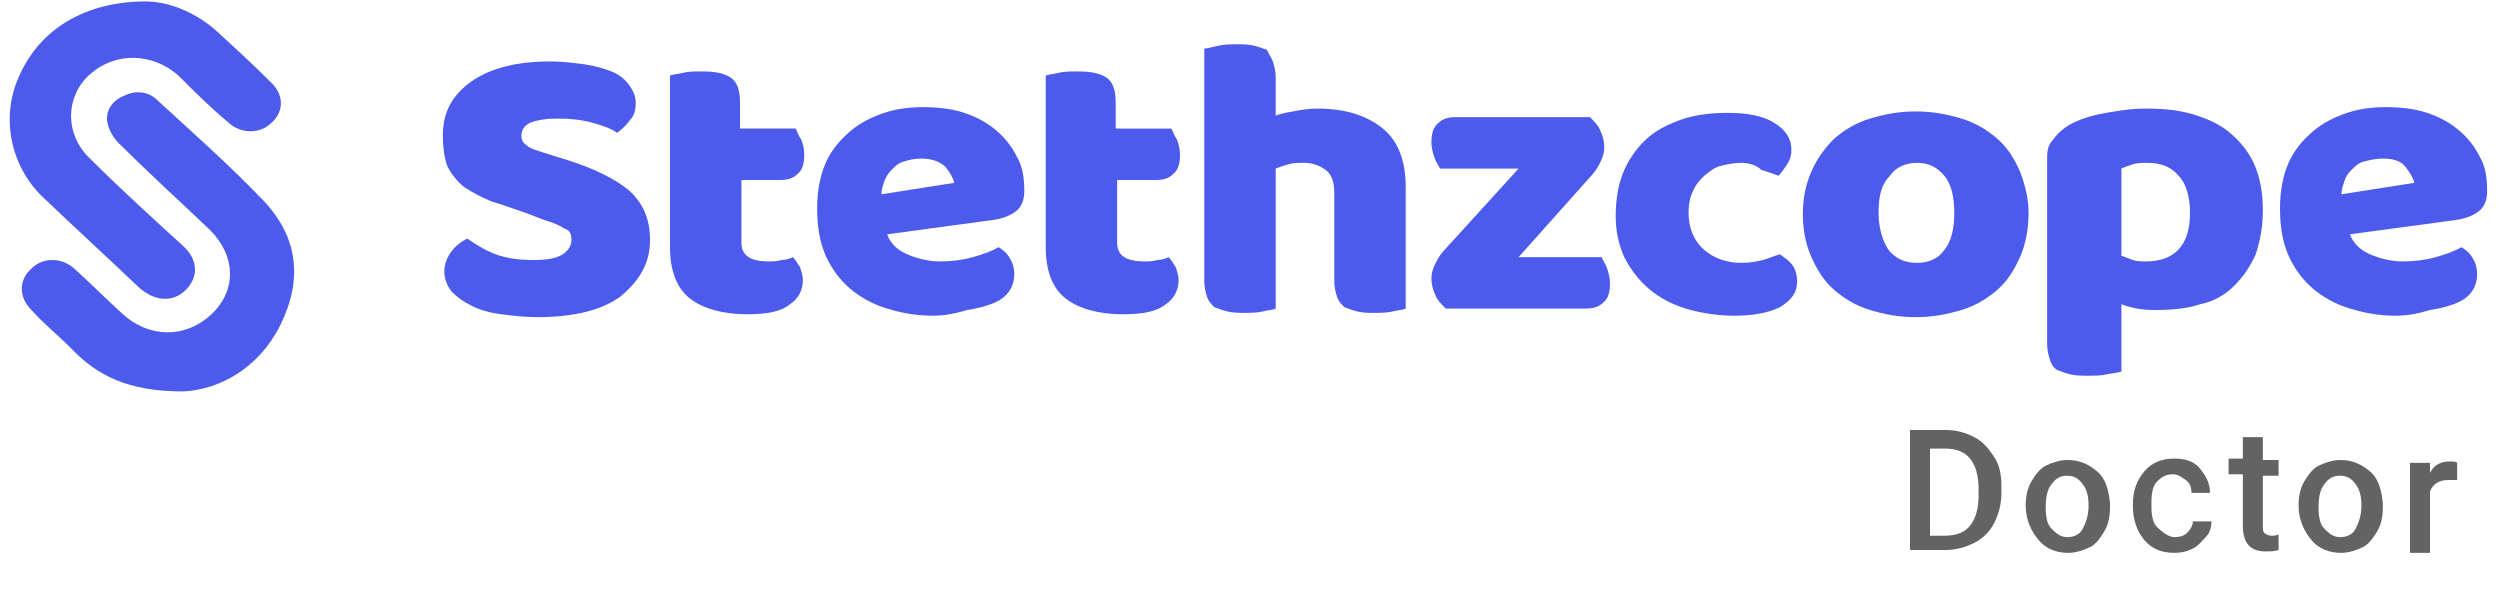
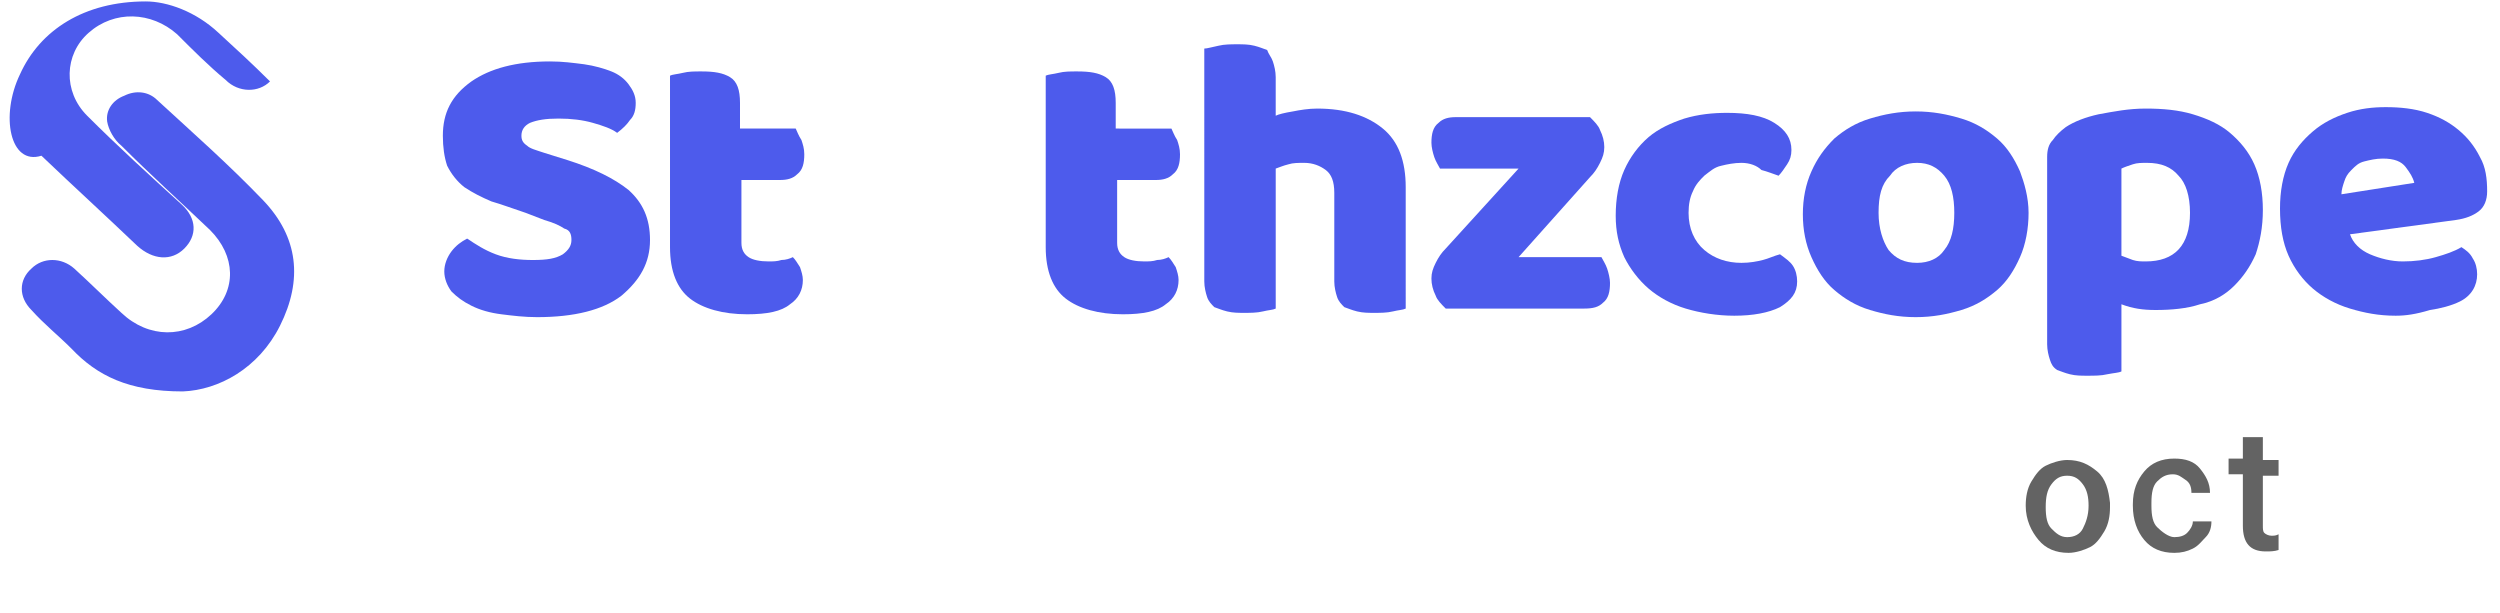
<svg xmlns="http://www.w3.org/2000/svg" version="1.1" id="Layer_1" x="0px" y="0px" viewBox="0 0 175 42.9" style="enable-background:new 0 0 175 42.9;" xml:space="preserve">
  <style type="text/css">
	.st0{fill:#4D5BEC;}
	.st1{fill:#636363;}
</style>
  <path class="st0" d="M36.8,14.9c-0.9-0.3-1.7-0.6-2.4-0.8c-0.7-0.3-1.3-0.6-1.9-1c-0.5-0.4-0.9-0.9-1.2-1.5C31.1,11,31,10.3,31,9.5  c0-1.6,0.6-2.8,2-3.8c1.3-0.9,3.1-1.4,5.5-1.4c0.9,0,1.6,0.1,2.4,0.2c0.7,0.1,1.4,0.3,1.9,0.5c0.5,0.2,0.9,0.5,1.2,0.9  c0.3,0.4,0.5,0.8,0.5,1.3c0,0.5-0.1,0.9-0.4,1.2c-0.2,0.3-0.5,0.6-0.9,0.9c-0.4-0.3-1-0.5-1.7-0.7c-0.7-0.2-1.5-0.3-2.4-0.3  c-0.9,0-1.5,0.1-2,0.3c-0.4,0.2-0.6,0.5-0.6,0.9c0,0.3,0.1,0.5,0.4,0.7c0.2,0.2,0.6,0.3,1.2,0.5l1.6,0.5c1.9,0.6,3.3,1.3,4.3,2.1  c1,0.9,1.5,2,1.5,3.5c0,1.6-0.7,2.8-2,3.9c-1.3,1-3.3,1.5-5.9,1.5c-0.9,0-1.7-0.1-2.5-0.2c-0.8-0.1-1.5-0.3-2.1-0.6  c-0.6-0.3-1-0.6-1.4-1c-0.3-0.4-0.5-0.9-0.5-1.4c0-0.5,0.2-1,0.5-1.4c0.3-0.4,0.7-0.7,1.1-0.9c0.6,0.4,1.2,0.8,2,1.1  c0.8,0.3,1.7,0.4,2.6,0.4c1,0,1.6-0.1,2.1-0.4c0.4-0.3,0.6-0.6,0.6-1c0-0.4-0.1-0.7-0.5-0.8c-0.3-0.2-0.7-0.4-1.4-0.6L36.8,14.9z" />
  <path class="st0" d="M51.9,17c0,0.5,0.2,0.8,0.5,1c0.3,0.2,0.8,0.3,1.4,0.3c0.3,0,0.6,0,0.9-0.1c0.3,0,0.6-0.1,0.8-0.2  c0.2,0.2,0.3,0.4,0.5,0.7c0.1,0.3,0.2,0.6,0.2,0.9c0,0.7-0.3,1.3-0.9,1.7c-0.6,0.5-1.6,0.7-3,0.7c-1.7,0-3.1-0.4-4-1.1  c-0.9-0.7-1.4-1.9-1.4-3.6v-12c0.2-0.1,0.5-0.1,0.9-0.2c0.4-0.1,0.8-0.1,1.3-0.1c0.9,0,1.5,0.1,2,0.4c0.5,0.3,0.7,0.9,0.7,1.8v1.8  h3.9c0.1,0.2,0.2,0.5,0.4,0.8c0.1,0.3,0.2,0.6,0.2,1c0,0.6-0.1,1.1-0.5,1.4c-0.3,0.3-0.7,0.4-1.2,0.4h-2.7L51.9,17L51.9,17z" />
-   <path class="st0" d="M65.3,22.1c-1.2,0-2.2-0.2-3.2-0.5c-1-0.3-1.9-0.8-2.6-1.4c-0.7-0.6-1.3-1.4-1.7-2.3c-0.4-0.9-0.6-2-0.6-3.3  c0-1.2,0.2-2.3,0.6-3.2c0.4-0.9,1-1.6,1.7-2.2c0.7-0.6,1.5-1,2.4-1.3c0.9-0.3,1.8-0.4,2.7-0.4c1,0,2,0.1,2.9,0.4  c0.9,0.3,1.6,0.7,2.2,1.2c0.6,0.5,1.1,1.1,1.5,1.9c0.4,0.7,0.5,1.5,0.5,2.4c0,0.6-0.2,1.1-0.6,1.4c-0.4,0.3-0.9,0.5-1.6,0.6l-7.4,1  c0.2,0.6,0.7,1.1,1.4,1.4c0.7,0.3,1.5,0.5,2.3,0.5c0.8,0,1.6-0.1,2.3-0.3c0.7-0.2,1.3-0.4,1.8-0.7c0.3,0.2,0.6,0.4,0.8,0.8  c0.2,0.3,0.3,0.7,0.3,1.1c0,0.8-0.4,1.5-1.2,1.9c-0.6,0.3-1.4,0.5-2.1,0.6C66.7,22,66,22.1,65.3,22.1z M64.5,11.1  c-0.5,0-0.9,0.1-1.2,0.2c-0.4,0.1-0.6,0.3-0.9,0.6c-0.2,0.2-0.4,0.5-0.5,0.8c-0.1,0.3-0.2,0.6-0.2,0.9l5.1-0.8  c-0.1-0.4-0.3-0.7-0.6-1.1C65.8,11.3,65.2,11.1,64.5,11.1z" />
  <path class="st0" d="M78.2,17c0,0.5,0.2,0.8,0.5,1c0.3,0.2,0.8,0.3,1.4,0.3c0.3,0,0.6,0,0.9-0.1c0.3,0,0.6-0.1,0.8-0.2  c0.2,0.2,0.3,0.4,0.5,0.7c0.1,0.3,0.2,0.6,0.2,0.9c0,0.7-0.3,1.3-0.9,1.7c-0.6,0.5-1.6,0.7-3,0.7c-1.7,0-3.1-0.4-4-1.1  c-0.9-0.7-1.4-1.9-1.4-3.6v-12c0.2-0.1,0.5-0.1,0.9-0.2c0.4-0.1,0.8-0.1,1.3-0.1c0.9,0,1.5,0.1,2,0.4s0.7,0.9,0.7,1.8v1.8H82  c0.1,0.2,0.2,0.5,0.4,0.8c0.1,0.3,0.2,0.6,0.2,1c0,0.6-0.1,1.1-0.5,1.4c-0.3,0.3-0.7,0.4-1.2,0.4h-2.7L78.2,17L78.2,17z" />
  <path class="st0" d="M98.4,21.6c-0.2,0.1-0.5,0.1-0.9,0.2s-0.9,0.1-1.3,0.1c-0.4,0-0.8,0-1.2-0.1c-0.4-0.1-0.6-0.2-0.9-0.3  c-0.2-0.2-0.4-0.4-0.5-0.7c-0.1-0.3-0.2-0.7-0.2-1.1v-6.2c0-0.8-0.2-1.3-0.6-1.6c-0.4-0.3-0.9-0.5-1.5-0.5c-0.4,0-0.8,0-1.1,0.1  c-0.4,0.1-0.6,0.2-0.9,0.3v9.8c-0.2,0.1-0.5,0.1-0.9,0.2c-0.4,0.1-0.9,0.1-1.3,0.1c-0.4,0-0.8,0-1.2-0.1c-0.4-0.1-0.6-0.2-0.9-0.3  c-0.2-0.2-0.4-0.4-0.5-0.7c-0.1-0.3-0.2-0.7-0.2-1.1V3.4c0.2,0,0.5-0.1,1-0.2c0.4-0.1,0.9-0.1,1.3-0.1s0.8,0,1.2,0.1  c0.4,0.1,0.6,0.2,0.9,0.3C88.8,3.8,89,4,89.1,4.3c0.1,0.3,0.2,0.7,0.2,1.1v2.7c0.2-0.1,0.6-0.2,1.2-0.3c0.5-0.1,1.1-0.2,1.7-0.2  c2,0,3.5,0.5,4.6,1.4c1.1,0.9,1.6,2.3,1.6,4.1L98.4,21.6L98.4,21.6z" />
  <path class="st0" d="M101.2,21.6c-0.3-0.3-0.6-0.6-0.7-0.9c-0.2-0.4-0.3-0.8-0.3-1.2c0-0.4,0.1-0.7,0.3-1.1c0.2-0.4,0.4-0.7,0.7-1  l5.1-5.6h-5.5c-0.1-0.2-0.3-0.5-0.4-0.8c-0.1-0.3-0.2-0.7-0.2-1c0-0.6,0.1-1.1,0.5-1.4c0.3-0.3,0.7-0.4,1.2-0.4h9.4  c0.3,0.3,0.6,0.6,0.7,0.9c0.2,0.4,0.3,0.8,0.3,1.2c0,0.4-0.1,0.7-0.3,1.1c-0.2,0.4-0.4,0.7-0.7,1l-5,5.6h5.8  c0.1,0.2,0.3,0.5,0.4,0.8s0.2,0.7,0.2,1c0,0.6-0.1,1.1-0.5,1.4c-0.3,0.3-0.7,0.4-1.3,0.4H101.2z" />
  <path class="st0" d="M121.9,11.4c-0.5,0-1,0.1-1.4,0.2c-0.5,0.1-0.8,0.4-1.2,0.7c-0.3,0.3-0.6,0.6-0.8,1.1c-0.2,0.4-0.3,0.9-0.3,1.5  c0,1.1,0.4,2,1.1,2.6c0.7,0.6,1.6,0.9,2.6,0.9c0.6,0,1.1-0.1,1.5-0.2c0.4-0.1,0.8-0.3,1.2-0.4c0.4,0.3,0.7,0.5,0.9,0.8  c0.2,0.3,0.3,0.7,0.3,1.1c0,0.8-0.4,1.3-1.2,1.8c-0.8,0.4-1.9,0.6-3.2,0.6c-1.2,0-2.4-0.2-3.4-0.5c-1-0.3-1.9-0.8-2.6-1.4  c-0.7-0.6-1.3-1.4-1.7-2.2c-0.4-0.9-0.6-1.8-0.6-2.9c0-1.2,0.2-2.3,0.6-3.2c0.4-0.9,1-1.7,1.7-2.3c0.7-0.6,1.6-1,2.5-1.3  c1-0.3,2-0.4,3-0.4c1.4,0,2.5,0.2,3.3,0.7c0.8,0.5,1.2,1.1,1.2,1.9c0,0.4-0.1,0.7-0.3,1c-0.2,0.3-0.4,0.6-0.6,0.8  c-0.3-0.1-0.8-0.3-1.2-0.4C123,11.6,122.5,11.4,121.9,11.4z" />
  <path class="st0" d="M142,14.9c0,1.1-0.2,2.2-0.6,3.1c-0.4,0.9-0.9,1.7-1.6,2.3c-0.7,0.6-1.5,1.1-2.5,1.4c-1,0.3-2,0.5-3.2,0.5  c-1.2,0-2.2-0.2-3.2-0.5c-1-0.3-1.8-0.8-2.5-1.4c-0.7-0.6-1.2-1.4-1.6-2.3c-0.4-0.9-0.6-1.9-0.6-3s0.2-2.1,0.6-3  c0.4-0.9,0.9-1.6,1.6-2.3c0.7-0.6,1.5-1.1,2.5-1.4c1-0.3,2-0.5,3.2-0.5c1.2,0,2.2,0.2,3.2,0.5c1,0.3,1.8,0.8,2.5,1.4  c0.7,0.6,1.2,1.4,1.6,2.3C141.7,12.8,142,13.8,142,14.9z M131.5,14.9c0,1.1,0.3,2,0.7,2.6c0.5,0.6,1.1,0.9,2,0.9  c0.8,0,1.5-0.3,1.9-0.9c0.5-0.6,0.7-1.5,0.7-2.6c0-1.1-0.2-2-0.7-2.6c-0.5-0.6-1.1-0.9-1.9-0.9c-0.8,0-1.5,0.3-1.9,0.9  C131.7,12.9,131.5,13.7,131.5,14.9z" />
  <path class="st0" d="M150.2,7.6c1.2,0,2.3,0.1,3.3,0.4c1,0.3,1.9,0.7,2.6,1.3c0.7,0.6,1.3,1.3,1.7,2.2c0.4,0.9,0.6,2,0.6,3.2  c0,1.2-0.2,2.2-0.5,3.1c-0.4,0.9-0.9,1.6-1.5,2.2c-0.6,0.6-1.4,1.1-2.4,1.3c-0.9,0.3-2,0.4-3.1,0.4c-0.9,0-1.6-0.1-2.4-0.4v4.7  c-0.2,0.1-0.5,0.1-1,0.2c-0.4,0.1-0.9,0.1-1.4,0.1c-0.4,0-0.8,0-1.2-0.1c-0.4-0.1-0.6-0.2-0.9-0.3c-0.3-0.2-0.4-0.4-0.5-0.7  c-0.1-0.3-0.2-0.7-0.2-1.1V11c0-0.5,0.1-0.9,0.4-1.2c0.2-0.3,0.5-0.6,0.9-0.9c0.6-0.4,1.4-0.7,2.3-0.9C148,7.8,149,7.6,150.2,7.6z   M150.2,18.3c2,0,3.1-1.1,3.1-3.4c0-1.2-0.3-2.1-0.8-2.6c-0.5-0.6-1.2-0.9-2.2-0.9c-0.4,0-0.7,0-1,0.1c-0.3,0.1-0.6,0.2-0.8,0.3v6.1  c0.3,0.1,0.5,0.2,0.8,0.3C149.6,18.3,149.9,18.3,150.2,18.3z" />
  <path class="st0" d="M167.7,22.1c-1.2,0-2.2-0.2-3.2-0.5c-1-0.3-1.9-0.8-2.6-1.4c-0.7-0.6-1.3-1.4-1.7-2.3c-0.4-0.9-0.6-2-0.6-3.3  c0-1.2,0.2-2.3,0.6-3.2c0.4-0.9,1-1.6,1.7-2.2c0.7-0.6,1.5-1,2.4-1.3c0.9-0.3,1.8-0.4,2.7-0.4c1,0,2,0.1,2.9,0.4  c0.9,0.3,1.6,0.7,2.2,1.2c0.6,0.5,1.1,1.1,1.5,1.9c0.4,0.7,0.5,1.5,0.5,2.4c0,0.6-0.2,1.1-0.6,1.4c-0.4,0.3-0.9,0.5-1.6,0.6l-7.4,1  c0.2,0.6,0.7,1.1,1.4,1.4c0.7,0.3,1.5,0.5,2.3,0.5c0.8,0,1.6-0.1,2.3-0.3c0.7-0.2,1.3-0.4,1.8-0.7c0.3,0.2,0.6,0.4,0.8,0.8  c0.2,0.3,0.3,0.7,0.3,1.1c0,0.8-0.4,1.5-1.2,1.9c-0.6,0.3-1.4,0.5-2.1,0.6C169.1,22,168.4,22.1,167.7,22.1z M166.8,11.1  c-0.5,0-0.9,0.1-1.3,0.2c-0.4,0.1-0.6,0.3-0.9,0.6s-0.4,0.5-0.5,0.8c-0.1,0.3-0.2,0.6-0.2,0.9l5.1-0.8c-0.1-0.4-0.3-0.7-0.6-1.1  C168.1,11.3,167.6,11.1,166.8,11.1z" />
-   <path class="st0" d="M10.2,0.1c1.5,0,3.5,0.7,5.1,2.2c1.2,1.1,2.4,2.2,3.6,3.4c1,0.9,1,2.1,0.1,2.9c-0.8,0.8-2.2,0.8-3.1-0.1  c-1.2-1-2.3-2.1-3.4-3.2c-1.8-1.6-4.4-1.7-6.2-0.1c-1.7,1.5-1.8,4.1-0.1,5.8c2.1,2.1,4.4,4.2,6.6,6.2c1.1,1,1.1,2.2,0.2,3.1  c-0.9,0.9-2.2,0.8-3.3-0.2c-2.2-2.1-4.5-4.2-6.7-6.3C0.7,11.6,0,8.1,1.4,5.2C2.8,2.1,5.9,0.1,10.2,0.1z" />
+   <path class="st0" d="M10.2,0.1c1.5,0,3.5,0.7,5.1,2.2c1.2,1.1,2.4,2.2,3.6,3.4c-0.8,0.8-2.2,0.8-3.1-0.1  c-1.2-1-2.3-2.1-3.4-3.2c-1.8-1.6-4.4-1.7-6.2-0.1c-1.7,1.5-1.8,4.1-0.1,5.8c2.1,2.1,4.4,4.2,6.6,6.2c1.1,1,1.1,2.2,0.2,3.1  c-0.9,0.9-2.2,0.8-3.3-0.2c-2.2-2.1-4.5-4.2-6.7-6.3C0.7,11.6,0,8.1,1.4,5.2C2.8,2.1,5.9,0.1,10.2,0.1z" />
  <path class="st0" d="M12.8,27.4c-3.8,0-6-1.1-7.8-3c-0.9-0.9-1.9-1.7-2.8-2.7c-0.9-0.9-0.9-2.1,0-2.9C3,18,4.3,18,5.2,18.8  c1.1,1,2.2,2.1,3.3,3.1c1.9,1.8,4.5,1.8,6.3,0.1c1.8-1.7,1.7-4.1-0.1-5.9c-2.1-2-4.2-3.9-6.2-5.9C8,9.8,7.6,9.1,7.5,8.5  C7.4,7.7,7.9,7,8.7,6.7C9.5,6.3,10.4,6.4,11,7c2.5,2.3,5,4.5,7.4,7c2.5,2.6,2.8,5.6,1.2,8.8C18.1,25.8,15.3,27.3,12.8,27.4z" />
  <g>
-     <path class="st1" d="M133.7,38.6v-8.5h2.5c0.8,0,1.4,0.2,2,0.5s1,0.8,1.4,1.4s0.5,1.3,0.5,2.1v0.4c0,0.8-0.2,1.5-0.5,2.1   s-0.8,1.1-1.4,1.4s-1.3,0.5-2,0.5H133.7z M135.1,31.3v6.2h1c0.8,0,1.4-0.2,1.8-0.7s0.6-1.2,0.6-2.1v-0.5c0-0.9-0.2-1.6-0.6-2.1   s-1-0.7-1.8-0.7H135.1z" />
    <path class="st1" d="M141.8,35.4c0-0.6,0.1-1.2,0.4-1.7s0.6-0.9,1-1.1s1-0.4,1.5-0.4c0.9,0,1.5,0.3,2.1,0.8s0.8,1.3,0.9,2.2l0,0.3   c0,0.6-0.1,1.2-0.4,1.7s-0.6,0.9-1,1.1s-1,0.4-1.5,0.4c-0.9,0-1.6-0.3-2.1-0.9S141.8,36.4,141.8,35.4L141.8,35.4z M143.2,35.5   c0,0.7,0.1,1.2,0.4,1.5s0.6,0.6,1.1,0.6s0.9-0.2,1.1-0.6s0.4-0.9,0.4-1.6c0-0.6-0.1-1.1-0.4-1.5s-0.6-0.6-1.1-0.6   c-0.5,0-0.8,0.2-1.1,0.6S143.2,34.8,143.2,35.5z" />
    <path class="st1" d="M152.2,37.6c0.4,0,0.7-0.1,0.9-0.3s0.4-0.5,0.4-0.8h1.3c0,0.4-0.1,0.8-0.4,1.1s-0.5,0.6-0.9,0.8   s-0.8,0.3-1.3,0.3c-0.9,0-1.6-0.3-2.1-0.9s-0.8-1.4-0.8-2.4v-0.1c0-1,0.3-1.7,0.8-2.3s1.2-0.9,2.1-0.9c0.8,0,1.4,0.2,1.8,0.7   s0.7,1,0.7,1.7h-1.3c0-0.4-0.1-0.7-0.4-0.9s-0.5-0.4-0.9-0.4c-0.5,0-0.8,0.2-1.1,0.5s-0.4,0.8-0.4,1.5v0.2c0,0.7,0.1,1.2,0.4,1.5   S151.8,37.6,152.2,37.6z" />
    <path class="st1" d="M158.4,30.7v1.5h1.1v1.1h-1.1v3.5c0,0.2,0,0.4,0.1,0.5s0.3,0.2,0.5,0.2c0.2,0,0.3,0,0.5-0.1v1.1   c-0.3,0.1-0.6,0.1-0.9,0.1c-1.1,0-1.6-0.6-1.6-1.8v-3.6h-1v-1.1h1v-1.5H158.4z" />
-     <path class="st1" d="M160.9,35.4c0-0.6,0.1-1.2,0.4-1.7s0.6-0.9,1-1.1s1-0.4,1.5-0.4c0.9,0,1.5,0.3,2.1,0.8s0.8,1.3,0.9,2.2l0,0.3   c0,0.6-0.1,1.2-0.4,1.7s-0.6,0.9-1,1.1s-1,0.4-1.5,0.4c-0.9,0-1.6-0.3-2.1-0.9S160.9,36.4,160.9,35.4L160.9,35.4z M162.3,35.5   c0,0.7,0.1,1.2,0.4,1.5s0.6,0.6,1.1,0.6s0.9-0.2,1.1-0.6s0.4-0.9,0.4-1.6c0-0.6-0.1-1.1-0.4-1.5s-0.6-0.6-1.1-0.6   c-0.5,0-0.8,0.2-1.1,0.6S162.3,34.8,162.3,35.5z" />
-     <path class="st1" d="M172,33.6c-0.2,0-0.4,0-0.6,0c-0.7,0-1.1,0.3-1.3,0.8v4.3h-1.4v-6.3h1.4l0,0.7c0.3-0.6,0.8-0.8,1.4-0.8   c0.2,0,0.4,0,0.5,0.1L172,33.6z" />
  </g>
</svg>